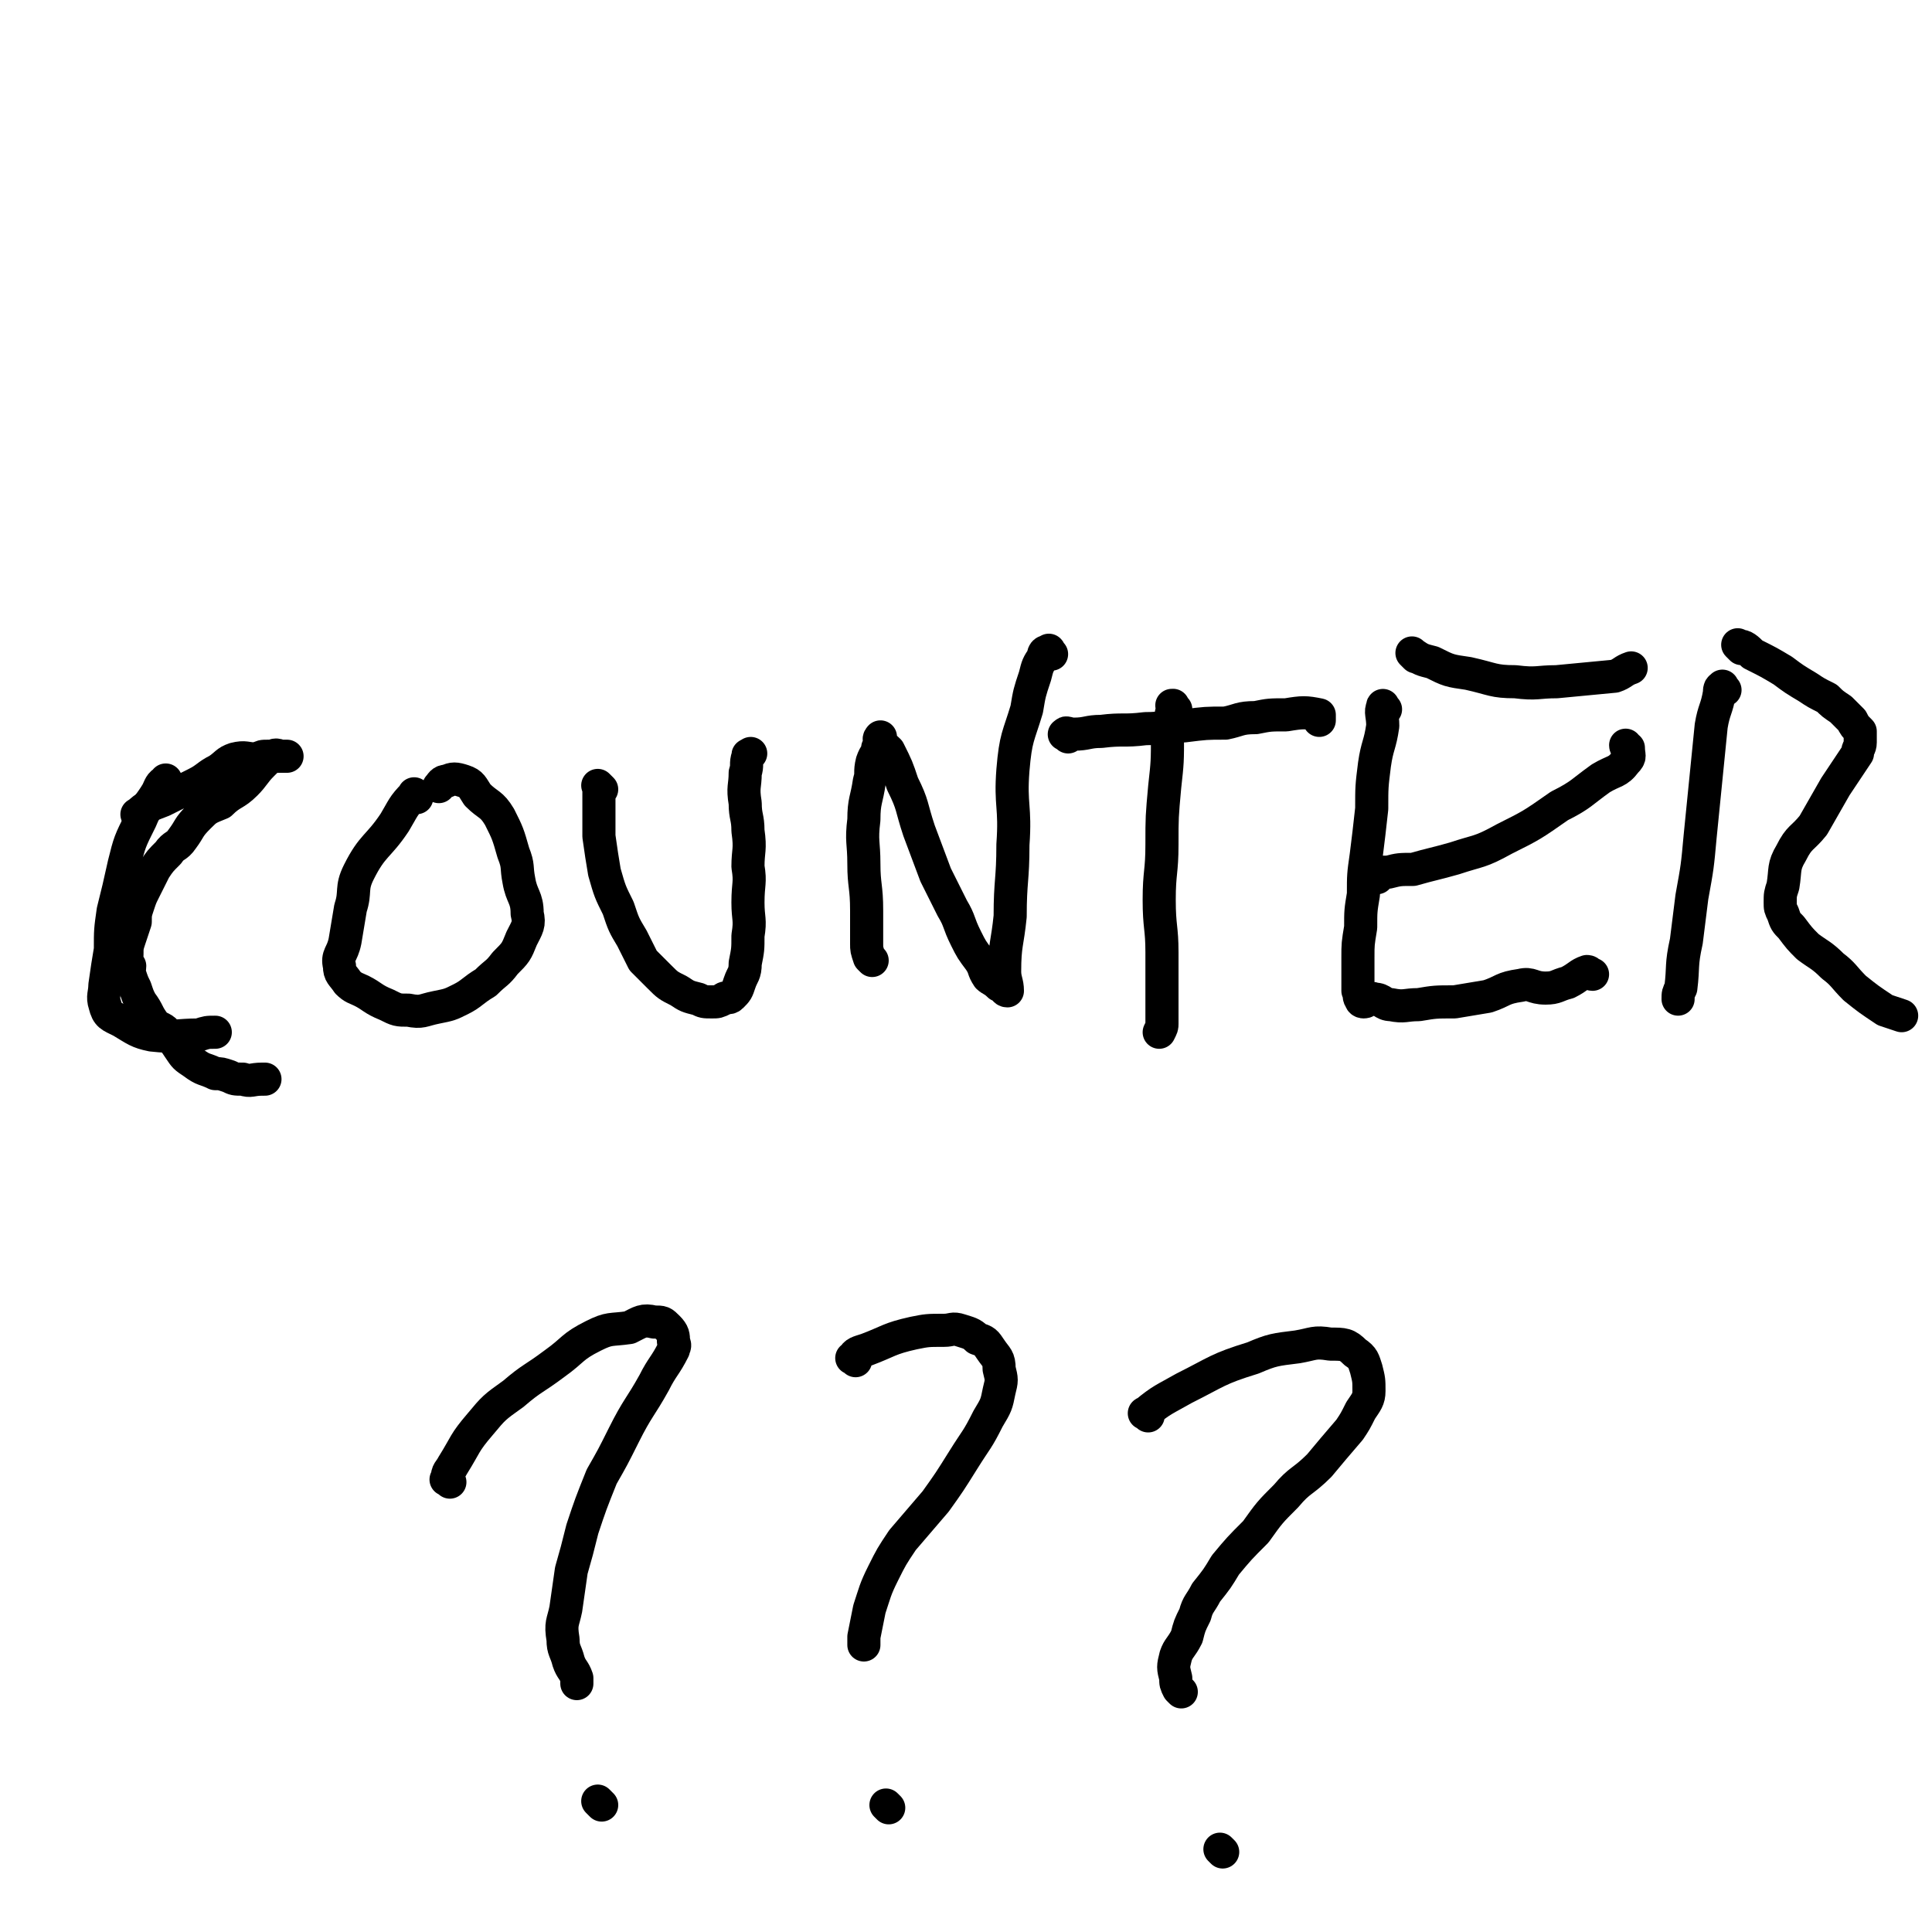
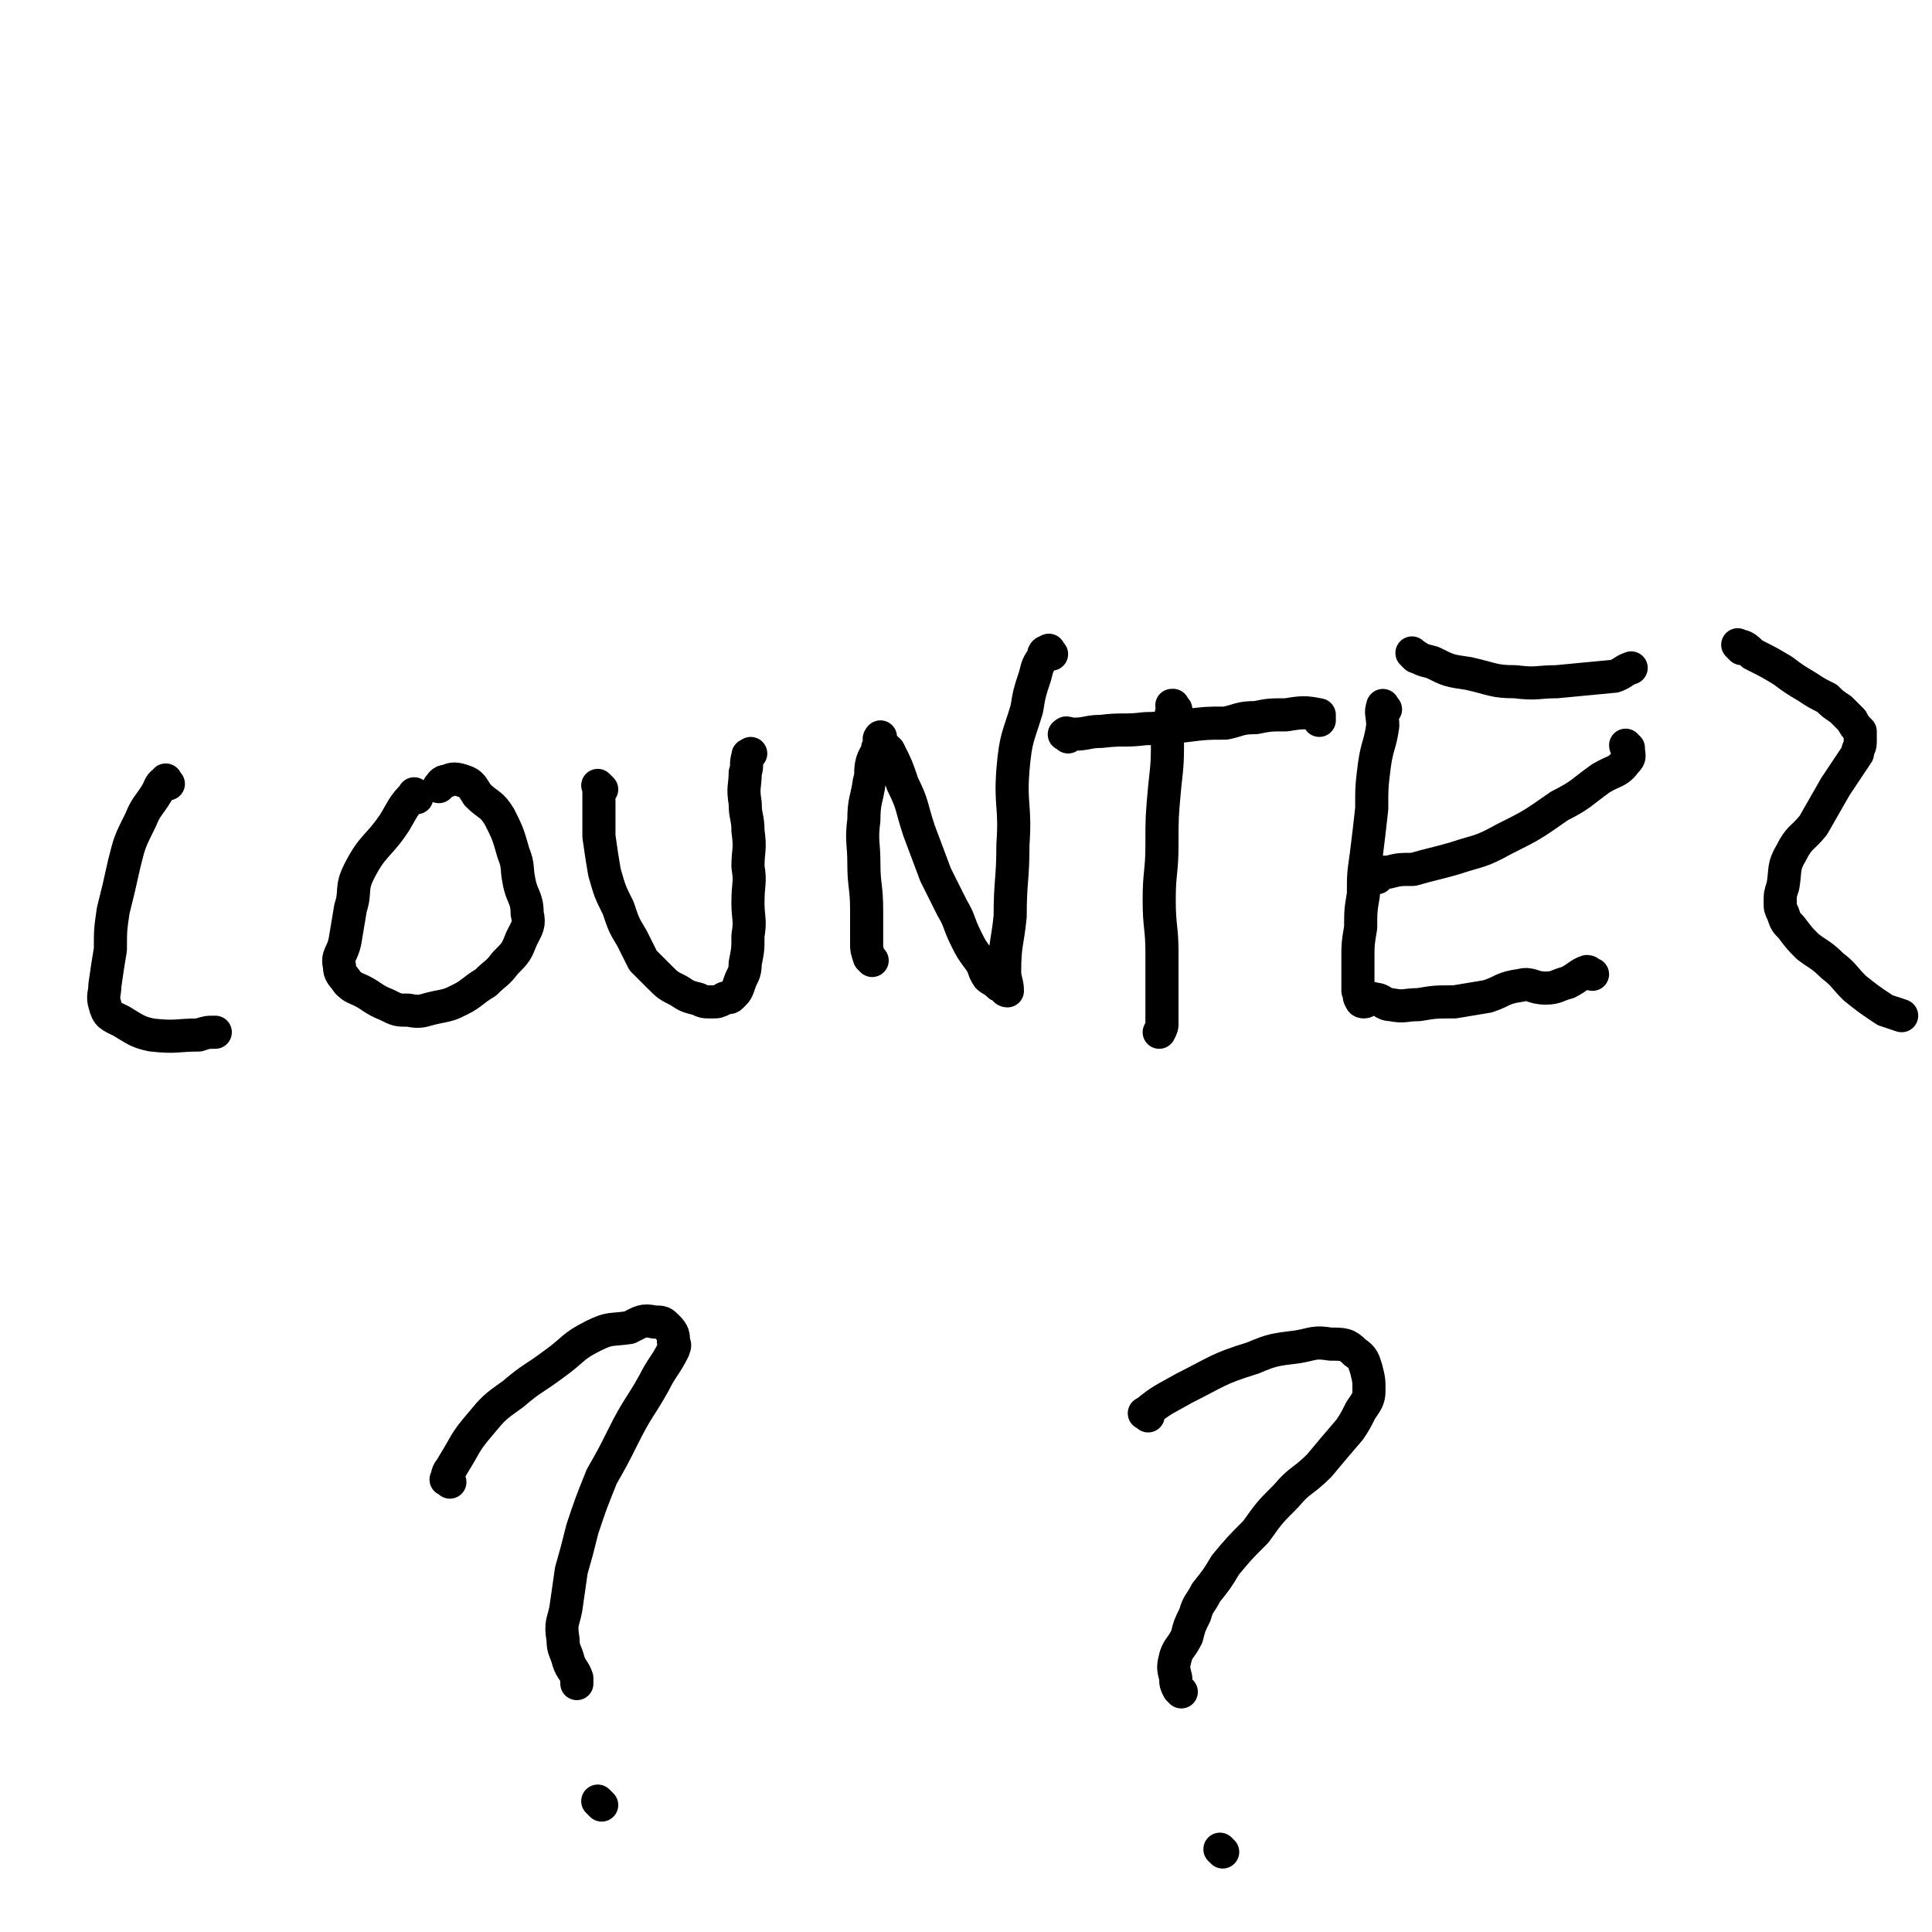
<svg xmlns="http://www.w3.org/2000/svg" viewBox="0 0 700 700" version="1.1">
  <g fill="none" stroke="#000000" stroke-width="12" stroke-linecap="round" stroke-linejoin="round">
    <path d="M61,284c-1,-1 -1,-2 -1,-1 -2,1 -2,2 -3,4 -3,5 -4,5 -6,10 -4,8 -4,8 -6,16 -2,9 -2,9 -4,17 -1,7 -1,7 -1,14 -1,6 -1,6 -2,13 0,3 -1,4 0,7 1,4 2,4 6,6 5,3 6,4 11,5 9,1 9,0 17,0 3,-1 3,-1 6,-1 " />
    <path d="M151,289c-1,-1 -1,-2 -1,-1 -4,4 -4,5 -7,10 -6,9 -8,8 -13,18 -3,6 -1,7 -3,13 -1,6 -1,6 -2,12 -1,5 -3,5 -2,9 0,3 1,3 3,6 2,2 3,2 5,3 4,2 4,3 9,5 4,2 4,2 8,2 5,1 5,0 10,-1 5,-1 5,-1 9,-3 4,-2 4,-3 9,-6 4,-4 4,-3 7,-7 4,-4 4,-4 6,-9 2,-4 3,-5 2,-9 0,-6 -2,-6 -3,-12 -1,-5 0,-5 -2,-10 -2,-7 -2,-7 -5,-13 -3,-5 -4,-4 -8,-8 -2,-3 -2,-4 -5,-5 -3,-1 -4,-1 -6,0 -2,0 -2,1 -3,2 " />
    <path d="M218,286c-1,-1 -1,-1 -1,-1 -1,-1 0,0 0,0 0,0 0,0 0,0 0,0 0,0 0,0 -1,-1 0,0 0,0 0,0 0,0 0,0 0,1 0,1 0,3 0,3 0,3 0,6 0,5 0,5 0,9 1,7 1,7 2,13 2,7 2,7 5,13 2,6 2,6 5,11 2,4 2,4 4,8 3,3 3,3 6,6 3,3 3,3 7,5 3,2 3,2 7,3 2,1 2,1 5,1 2,0 2,0 4,-1 1,-1 2,0 3,-1 2,-2 2,-2 3,-5 1,-3 2,-3 2,-7 1,-5 1,-5 1,-10 1,-6 0,-6 0,-12 0,-7 1,-7 0,-13 0,-6 1,-6 0,-13 0,-5 -1,-5 -1,-10 -1,-6 0,-6 0,-11 1,-3 0,-3 1,-6 0,-1 0,0 1,-1 " />
    <path d="M316,348c-1,-1 -1,-1 -1,-1 -1,-3 -1,-3 -1,-5 0,-6 0,-6 0,-12 0,-9 -1,-9 -1,-17 0,-8 -1,-8 0,-16 0,-7 1,-7 2,-14 1,-3 0,-3 1,-7 1,-3 2,-3 2,-5 1,-2 1,-3 1,-4 0,0 -1,1 0,1 0,2 1,2 3,4 3,6 3,6 5,12 4,8 3,8 6,17 3,8 3,8 6,16 3,6 3,6 6,12 3,5 2,5 5,11 2,4 2,4 5,8 2,3 1,3 3,6 1,1 2,1 4,3 0,0 1,0 1,0 1,1 1,2 2,2 0,-3 -1,-4 -1,-7 0,-10 1,-10 2,-20 0,-13 1,-13 1,-26 1,-14 -1,-14 0,-27 1,-12 2,-12 5,-22 1,-6 1,-6 3,-12 1,-4 1,-4 3,-7 0,-2 1,-2 2,-2 0,-1 0,0 1,1 " />
    <path d="M426,257c-1,-1 -1,-1 -1,-1 -1,-1 0,0 0,0 0,0 0,0 0,0 0,0 0,0 0,0 -1,-1 0,0 0,0 0,0 0,0 0,0 0,0 0,-1 0,0 -1,4 -1,5 -2,10 0,10 0,10 -1,19 -1,11 -1,11 -1,21 0,10 -1,10 -1,20 0,10 1,10 1,19 0,7 0,7 0,14 0,6 0,6 0,12 0,1 0,1 -1,3 " />
    <path d="M387,267c-1,-1 -2,-1 -1,-1 0,-1 1,0 3,0 5,0 5,-1 10,-1 8,-1 8,0 16,-1 7,0 7,-1 14,-1 8,-1 8,-1 15,-1 5,-1 5,-2 11,-2 5,-1 5,-1 11,-1 6,-1 7,-1 12,0 0,0 0,1 0,2 " />
    <path d="M502,257c-1,-1 -1,-2 -1,-1 -1,2 0,3 0,7 -1,7 -2,7 -3,14 -1,8 -1,8 -1,16 -1,9 -1,9 -2,17 -1,7 -1,7 -1,14 -1,6 -1,6 -1,12 -1,6 -1,6 -1,11 0,4 0,4 0,7 0,3 0,3 0,5 1,2 0,2 1,3 0,1 1,1 1,1 2,0 2,-2 4,-1 3,0 3,2 6,2 5,1 5,0 10,0 6,-1 6,-1 13,-1 6,-1 6,-1 12,-2 6,-2 5,-3 12,-4 4,-1 4,1 9,1 4,0 4,-1 8,-2 4,-2 4,-3 7,-4 1,0 1,1 2,1 " />
    <path d="M499,318c-1,-1 -1,-1 -1,-1 -1,-1 0,0 0,0 0,0 0,0 0,0 0,0 -1,0 0,0 1,-1 2,-1 5,-1 4,-1 4,-1 9,-1 7,-2 8,-2 15,-4 9,-3 9,-2 18,-7 10,-5 10,-5 20,-12 8,-4 8,-5 15,-10 5,-3 6,-2 9,-6 2,-2 1,-2 1,-5 0,0 -1,0 -1,-1 " />
    <path d="M513,238c-1,-1 -1,-1 -1,-1 -1,-1 0,0 0,0 0,0 0,0 0,0 0,0 0,0 0,0 -1,-1 0,0 0,0 0,0 0,0 0,0 3,2 3,2 7,3 6,3 6,3 13,4 9,2 9,3 17,3 8,1 8,0 15,0 10,-1 11,-1 21,-2 3,-1 3,-2 6,-3 " />
-     <path d="M625,250c-1,-1 -1,-2 -1,-1 -1,0 -1,1 -1,2 -1,6 -2,6 -3,12 -1,10 -1,10 -2,20 -1,10 -1,10 -2,20 -1,11 -1,11 -3,22 -1,8 -1,8 -2,16 -2,9 -1,9 -2,17 -1,2 -1,2 -1,4 " />
    <path d="M631,235c-1,-1 -2,-2 -1,-1 2,0 3,1 5,3 6,3 6,3 11,6 4,3 4,3 9,6 3,2 3,2 7,4 2,2 2,2 5,4 2,2 2,2 4,4 1,2 1,2 3,4 0,2 0,2 0,4 0,2 -1,2 -1,4 -4,6 -4,6 -8,12 -4,7 -4,7 -8,14 -4,5 -5,4 -8,10 -3,5 -2,6 -3,12 -1,3 -1,3 -1,6 0,2 0,2 1,4 1,3 1,3 3,5 3,4 3,4 6,7 4,3 5,3 9,7 4,3 4,4 8,8 5,4 5,4 11,8 3,1 3,1 6,2 " />
-     <path d="M51,296c-1,-1 -2,-1 -1,-1 3,-3 4,-3 9,-5 6,-3 6,-3 12,-6 4,-2 4,-3 8,-5 3,-2 3,-3 6,-4 4,-1 4,0 8,0 2,-1 2,-1 4,-1 1,0 1,0 2,0 2,0 2,0 3,0 1,0 2,0 2,0 0,0 -1,0 -2,0 -1,0 -2,-1 -3,0 -2,1 -2,1 -4,3 -3,3 -3,4 -6,7 -4,4 -5,3 -9,7 -5,2 -5,2 -8,5 -4,4 -3,4 -6,8 -2,3 -3,2 -5,5 -3,3 -3,3 -5,6 -2,4 -2,4 -4,8 -1,2 -1,2 -2,5 -1,3 -1,3 -1,6 -1,3 -1,3 -2,6 -1,3 -1,3 -1,6 -1,2 0,2 1,4 0,2 -1,2 0,3 1,3 1,3 2,5 1,3 1,3 2,5 3,4 2,4 5,8 2,2 3,1 5,4 2,2 2,2 4,5 2,3 2,3 5,5 4,3 4,2 8,4 2,0 2,0 5,1 2,1 2,1 5,1 3,1 3,0 7,0 0,0 0,0 1,0 " />
    <path d="M163,537c-1,-1 -2,-1 -1,-1 0,-3 1,-3 2,-5 5,-8 4,-8 10,-15 5,-6 5,-6 12,-11 7,-6 7,-5 15,-11 7,-5 6,-6 14,-10 6,-3 6,-2 13,-3 4,-2 5,-3 9,-2 3,0 3,0 5,2 2,2 2,3 2,5 1,2 0,2 0,3 -3,6 -4,6 -7,12 -5,9 -6,9 -11,19 -4,8 -4,8 -8,15 -4,10 -4,10 -7,19 -2,8 -2,8 -4,15 -1,7 -1,7 -2,14 -1,5 -2,5 -1,11 0,4 1,4 2,8 1,3 2,3 3,6 0,1 0,1 0,2 " />
    <path d="M218,654c-1,-1 -1,-1 -1,-1 -1,-1 0,0 0,0 0,0 0,0 0,0 " />
-     <path d="M310,493c-1,-1 -2,-1 -1,-1 1,-2 2,-2 5,-3 8,-3 8,-4 17,-6 5,-1 5,-1 11,-1 3,0 3,-1 6,0 3,1 4,1 6,3 3,1 3,1 5,4 2,3 3,3 3,7 1,4 1,4 0,8 -1,5 -1,5 -4,10 -4,8 -4,7 -9,15 -5,8 -5,8 -10,15 -6,7 -6,7 -12,14 -4,6 -4,6 -7,12 -3,6 -3,7 -5,13 -1,5 -1,5 -2,10 0,1 0,1 0,3 " />
-     <path d="M322,655c-1,-1 -1,-1 -1,-1 " />
    <path d="M416,513c-1,-1 -2,-1 -1,-1 6,-5 7,-5 14,-9 12,-6 12,-7 25,-11 7,-3 8,-3 16,-4 6,-1 6,-2 12,-1 5,0 6,0 9,3 3,2 3,3 4,6 1,4 1,4 1,8 0,3 -1,4 -3,7 -2,4 -2,4 -4,7 -6,7 -6,7 -11,13 -6,6 -7,5 -12,11 -6,6 -6,6 -11,13 -6,6 -6,6 -11,12 -3,5 -3,5 -7,10 -2,4 -3,4 -4,8 -2,4 -2,4 -3,8 -2,4 -3,4 -4,7 -1,4 -1,4 0,8 0,2 0,2 1,4 1,1 1,1 1,1 " />
    <path d="M443,671c-1,-1 -1,-1 -1,-1 " />
  </g>
</svg>